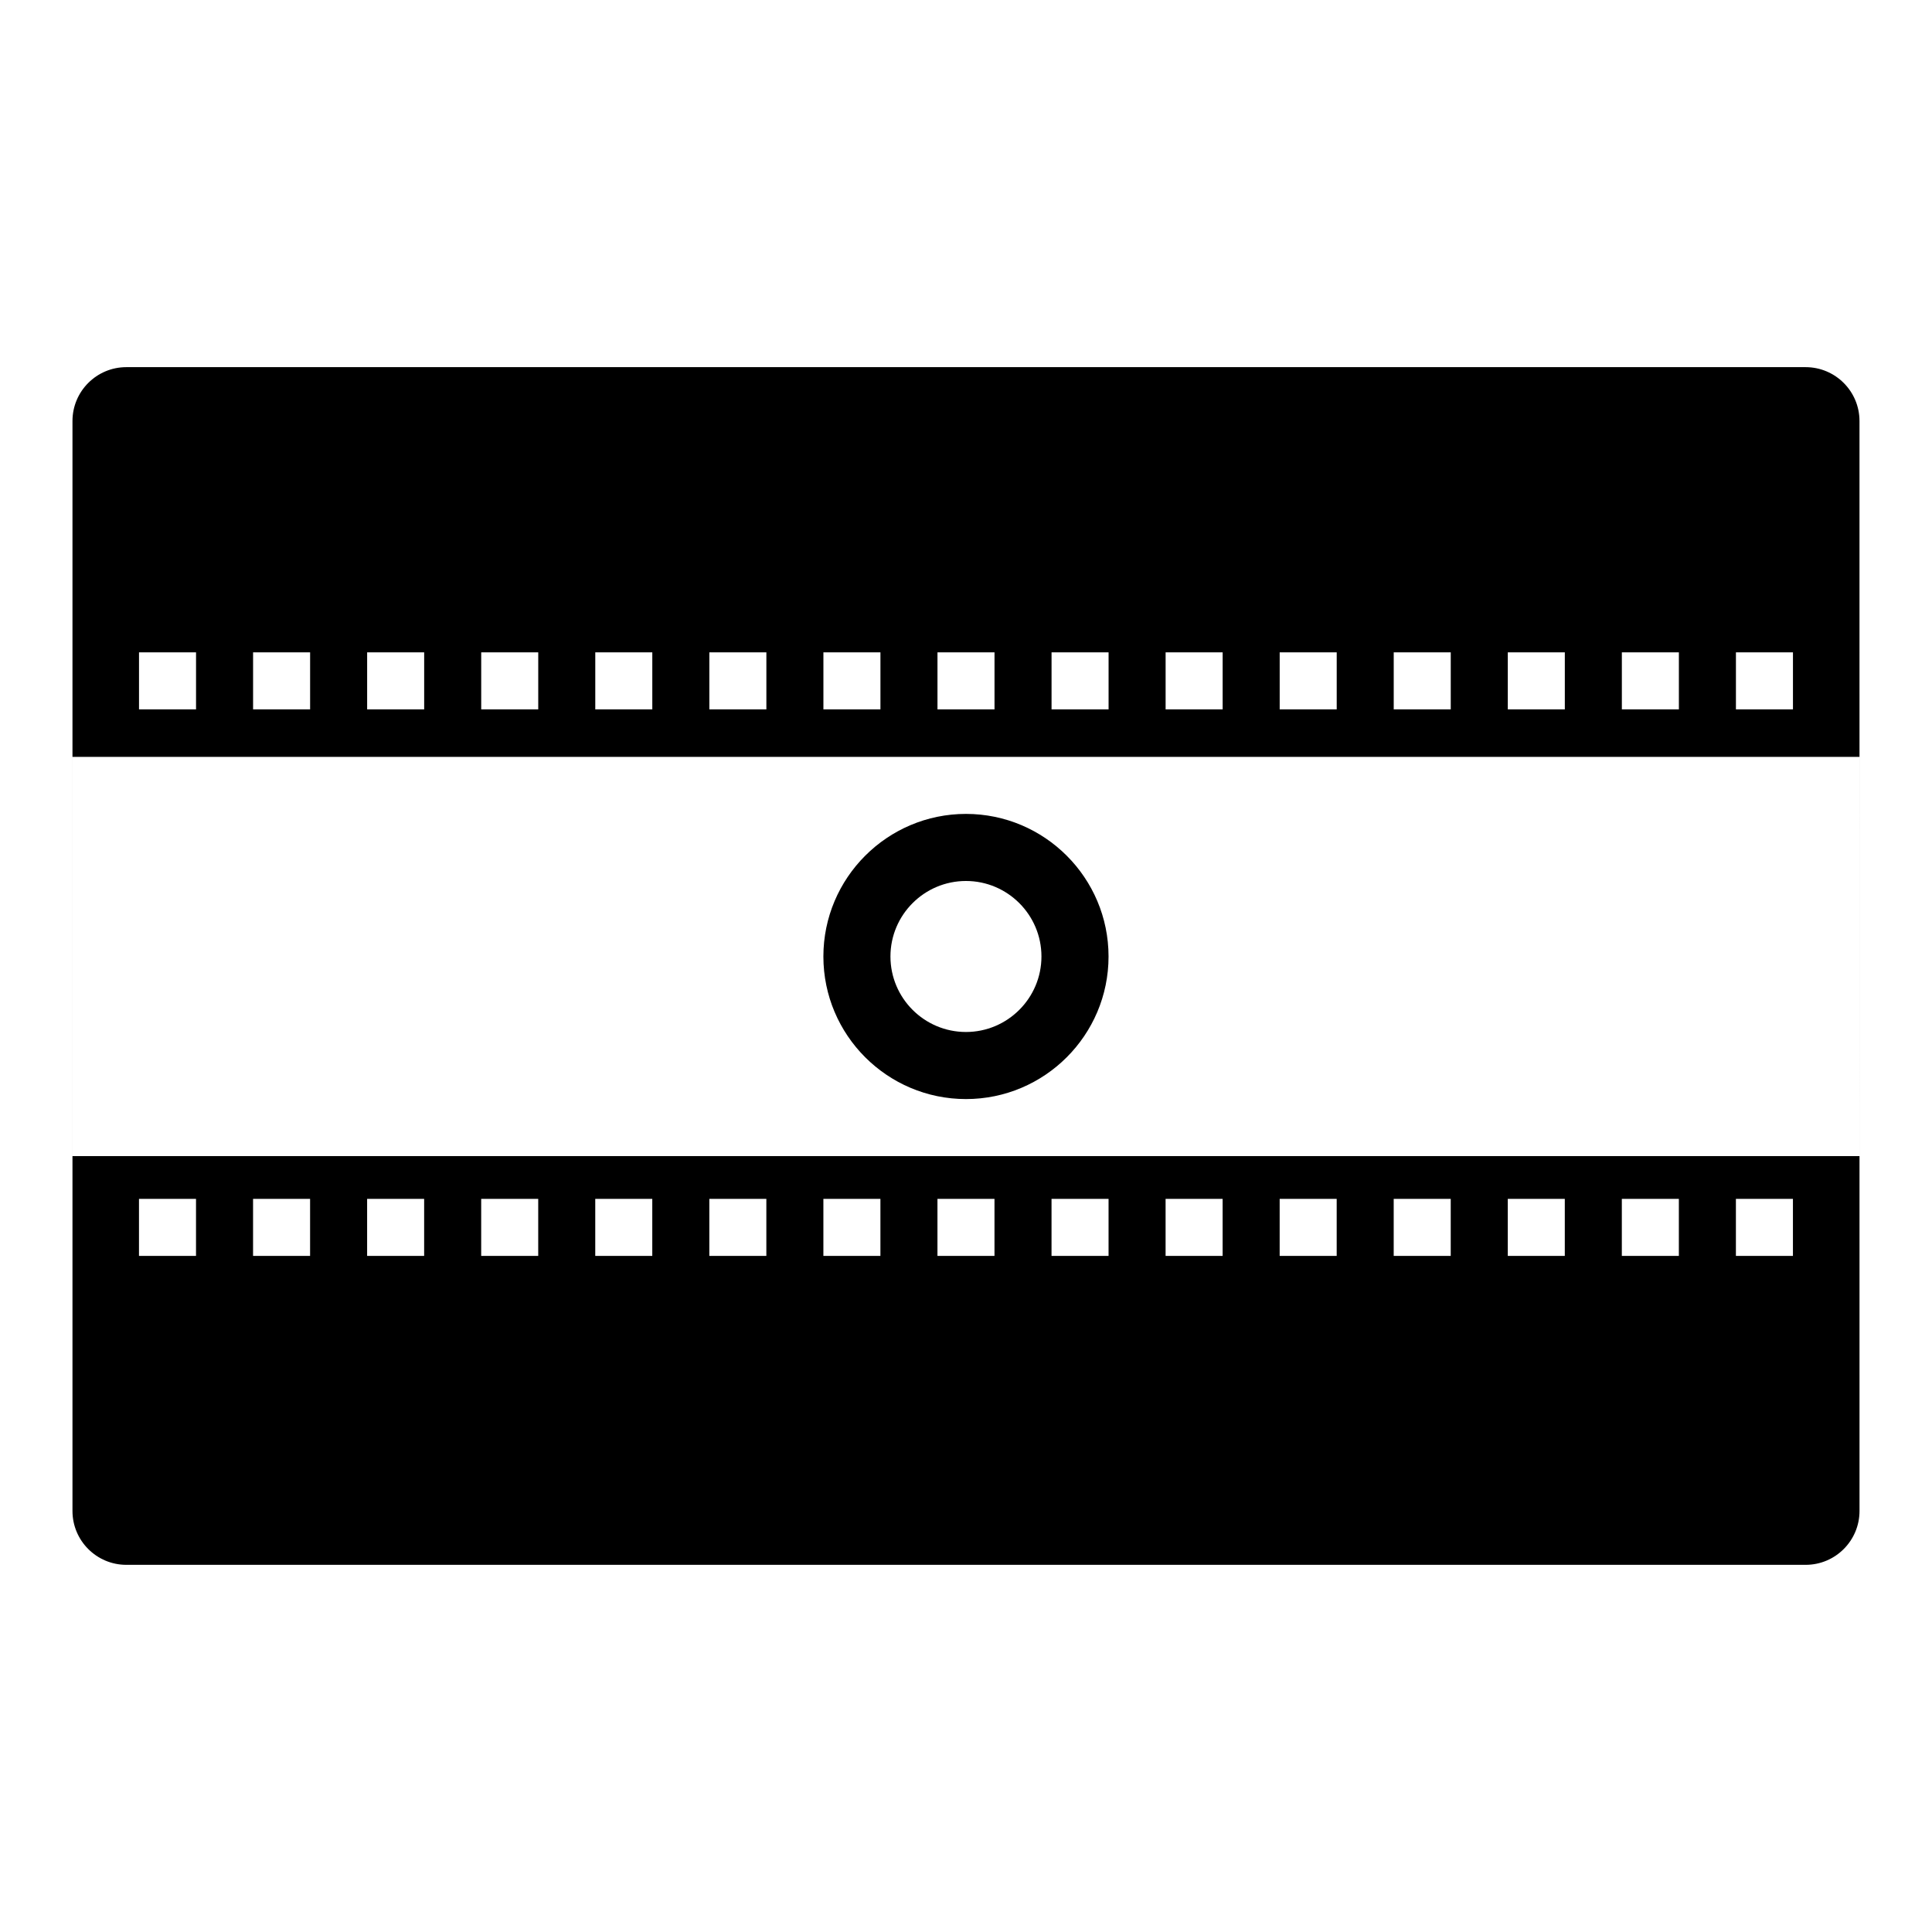
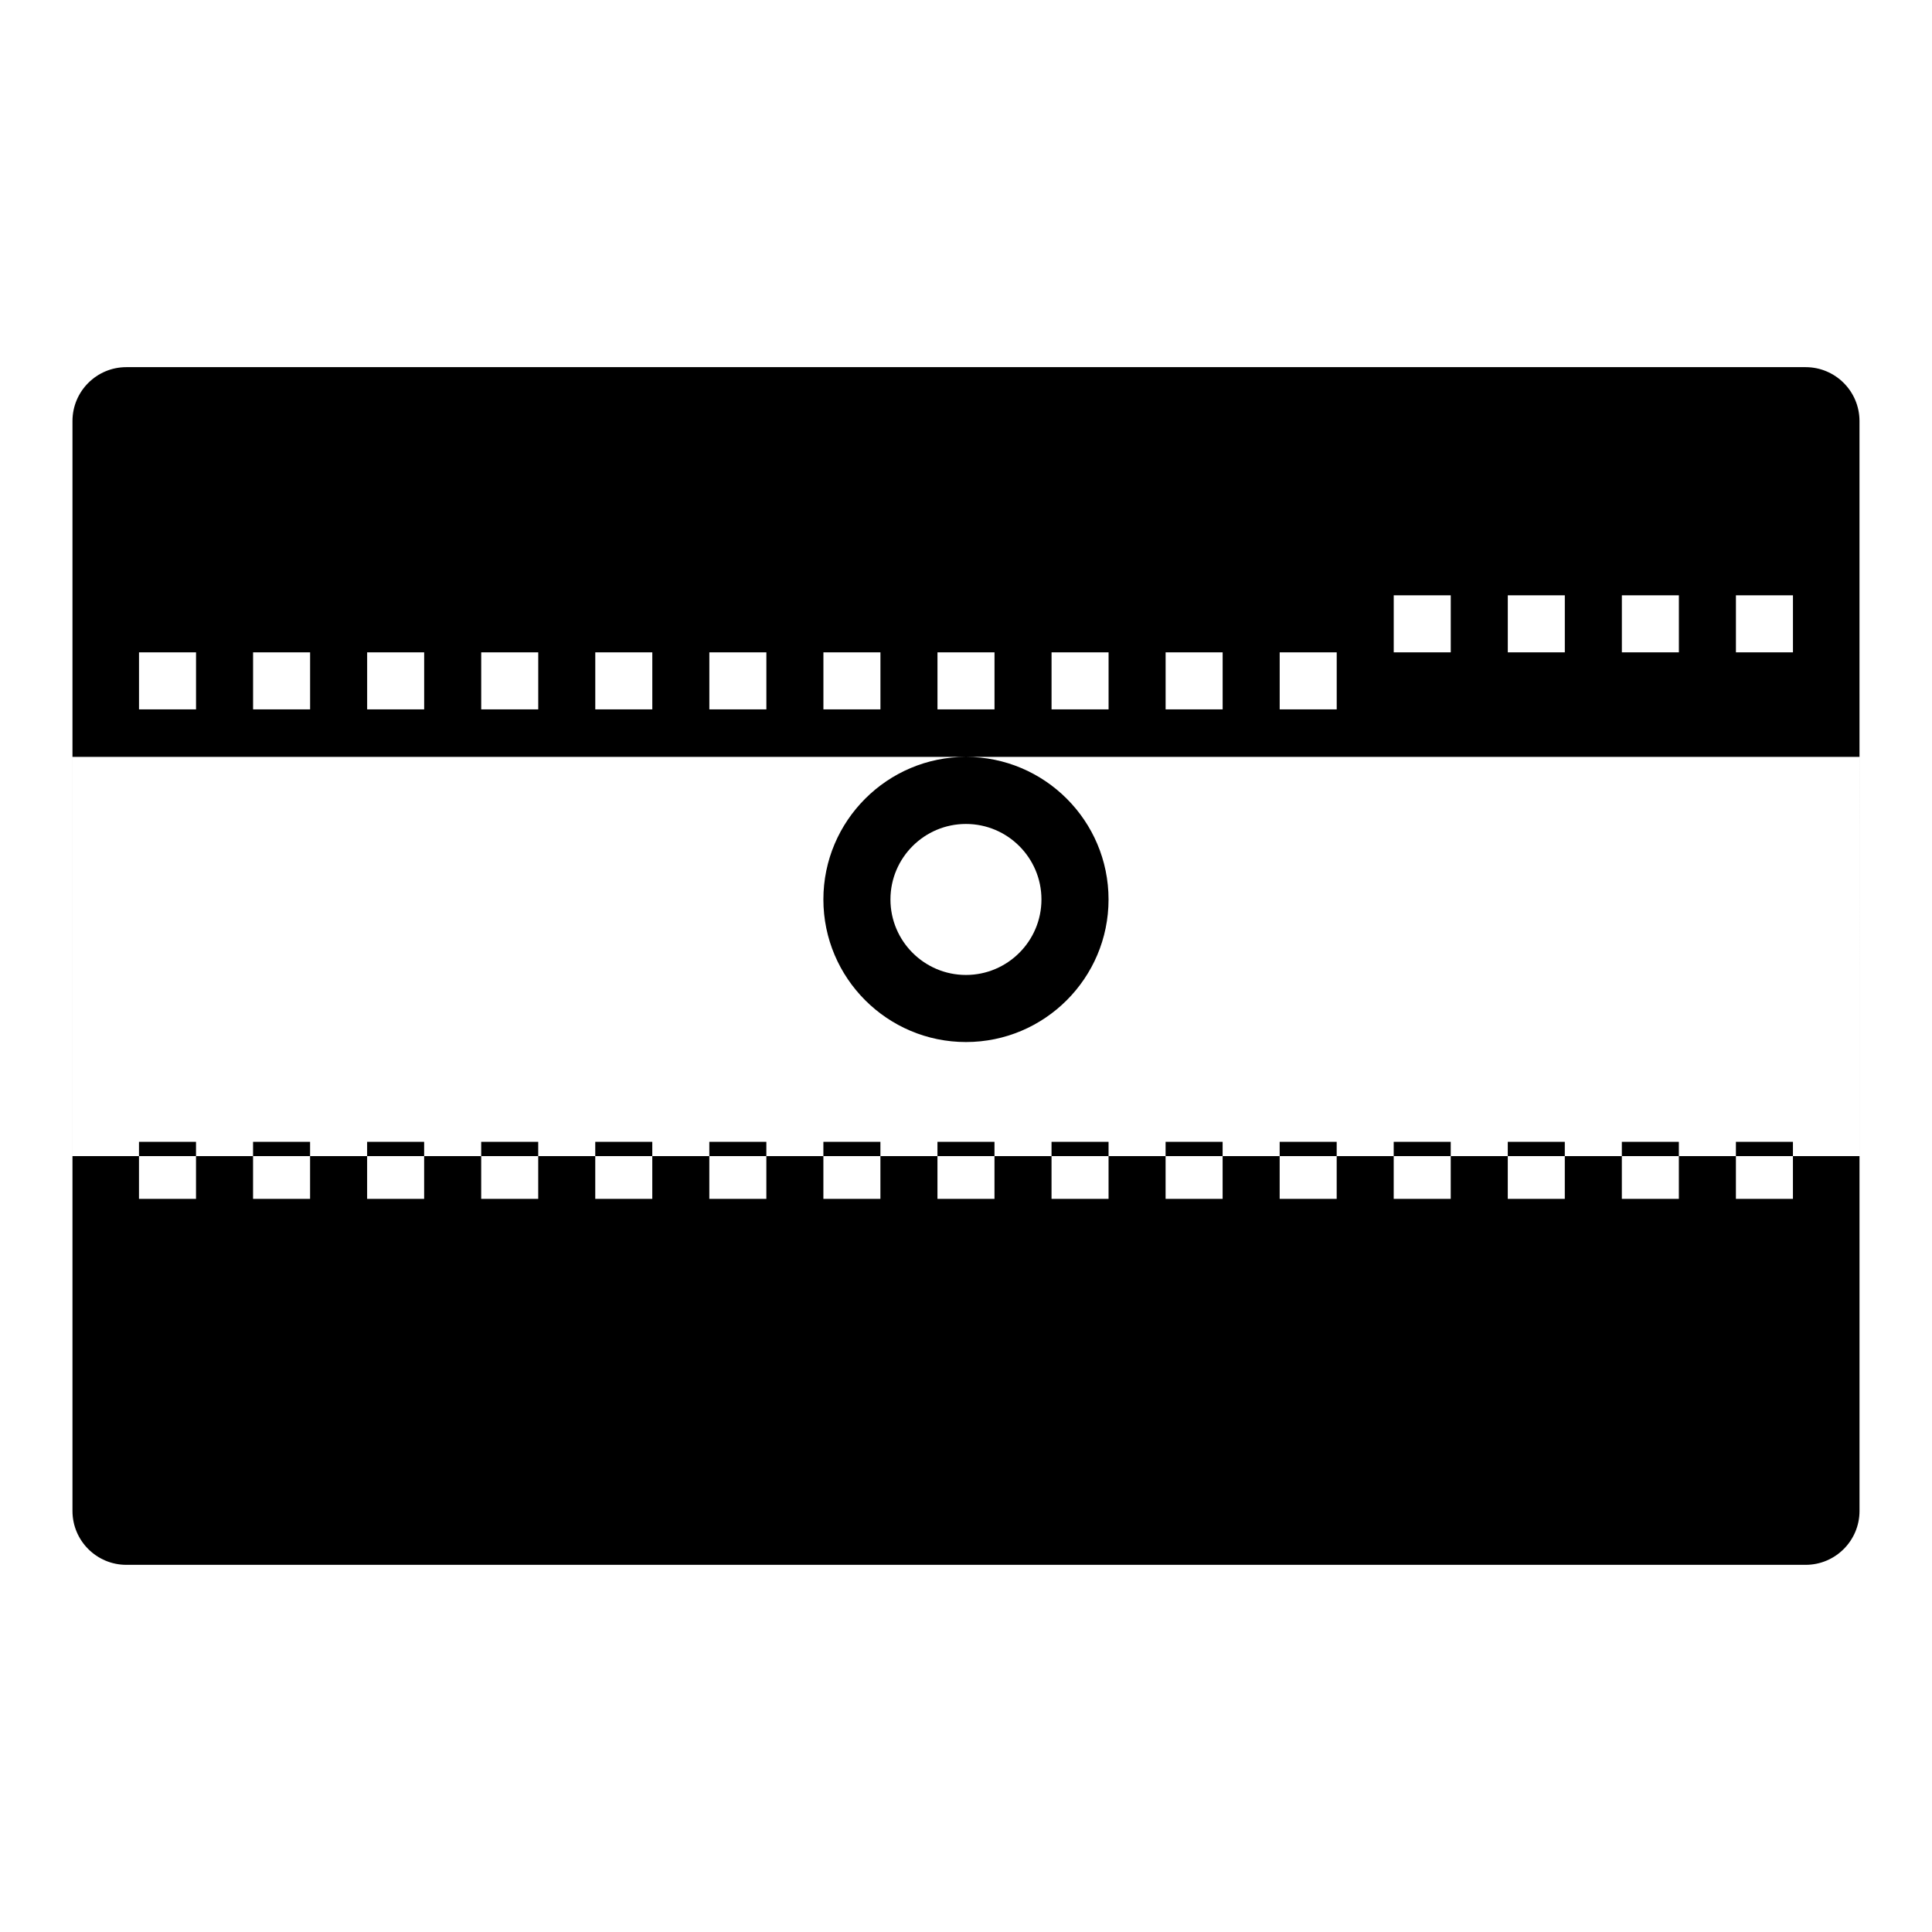
<svg xmlns="http://www.w3.org/2000/svg" fill="#000000" width="800px" height="800px" version="1.1" viewBox="144 144 512 512">
-   <path d="m636.79 544.42c0 7.879-6.398 14.277-14.277 14.277h-445.03c-7.883 0-14.277-6.398-14.277-14.277v-288.84c0-7.887 6.394-14.281 14.277-14.281h445.02c7.883 0 14.281 6.394 14.281 14.281zm-473.58-94.043h473.58v-105.8h-473.58zm319.92-118.39h15.113v-15.113h-15.113zm-30.23 0h15.113v-15.113h-15.113zm-30.227 0h15.113v-15.113h-15.113zm-30.23 0h15.113v-15.113h-15.113zm-30.23 0h15.113v-15.113h-15.113zm-30.227 0h15.113v-15.113h-15.113zm-30.23 0h15.113v-15.113h-15.113zm-30.227 0h15.113v-15.113h-15.113zm-30.23 0h15.113v-15.113h-15.113zm-30.227 0h15.113v-15.113h-15.113zm-30.23 0h15.113v-15.113h-15.113zm423.2 0h15.113v-15.113h-15.113zm-30.23 0h15.113v-15.113h-15.113zm-30.227 0h15.113v-15.113h-15.113zm-30.23 0h15.113v-15.113h-15.113zm-30.227 144.84h15.113v-15.113h-15.113zm-30.23 0h15.113v-15.113h-15.113zm-30.227 0h15.113v-15.113h-15.113zm-30.23 0h15.113v-15.113h-15.113zm-30.23 0h15.113v-15.113h-15.113zm-30.227 0h15.113v-15.113h-15.113zm-30.23 0h15.113v-15.113h-15.113zm-30.227 0h15.113v-15.113h-15.113zm-30.23 0h15.113v-15.113h-15.113zm-30.227 0h15.113v-15.113h-15.113zm-30.23 0h15.113v-15.113h-15.113zm423.2 0h15.113v-15.113h-15.113zm-30.23 0h15.113v-15.113h-15.113zm-30.227 0h15.113v-15.113h-15.113zm-30.23 0h15.113v-15.113h-15.113zm-75.57-79.348c0-20.832-16.941-37.785-37.785-37.785-20.832 0-37.785 16.953-37.785 37.785 0 20.844 16.953 37.785 37.785 37.785 20.84 0 37.785-16.945 37.785-37.785zm-17.781 0c0 11.027-8.973 20.008-20.008 20.008s-20.008-8.973-20.008-20.008c0-11.035 8.973-20.008 20.008-20.008s20.008 8.977 20.008 20.008z" />
+   <path d="m636.79 544.42c0 7.879-6.398 14.277-14.277 14.277h-445.03c-7.883 0-14.277-6.398-14.277-14.277v-288.84c0-7.887 6.394-14.281 14.277-14.281h445.02c7.883 0 14.281 6.394 14.281 14.281zm-473.58-94.043h473.58v-105.8h-473.58zm319.92-118.39h15.113v-15.113h-15.113zm-30.23 0h15.113v-15.113h-15.113zm-30.227 0h15.113v-15.113h-15.113zm-30.23 0h15.113v-15.113h-15.113zm-30.23 0h15.113v-15.113h-15.113zm-30.227 0h15.113v-15.113h-15.113zm-30.23 0h15.113v-15.113h-15.113zm-30.227 0h15.113v-15.113h-15.113zm-30.23 0h15.113v-15.113h-15.113zm-30.227 0h15.113v-15.113h-15.113zm-30.23 0h15.113v-15.113h-15.113m423.2 0h15.113v-15.113h-15.113zm-30.23 0h15.113v-15.113h-15.113zm-30.227 0h15.113v-15.113h-15.113zm-30.23 0h15.113v-15.113h-15.113zm-30.227 144.84h15.113v-15.113h-15.113zm-30.23 0h15.113v-15.113h-15.113zm-30.227 0h15.113v-15.113h-15.113zm-30.23 0h15.113v-15.113h-15.113zm-30.23 0h15.113v-15.113h-15.113zm-30.227 0h15.113v-15.113h-15.113zm-30.23 0h15.113v-15.113h-15.113zm-30.227 0h15.113v-15.113h-15.113zm-30.23 0h15.113v-15.113h-15.113zm-30.227 0h15.113v-15.113h-15.113zm-30.23 0h15.113v-15.113h-15.113zm423.2 0h15.113v-15.113h-15.113zm-30.23 0h15.113v-15.113h-15.113zm-30.227 0h15.113v-15.113h-15.113zm-30.23 0h15.113v-15.113h-15.113zm-75.57-79.348c0-20.832-16.941-37.785-37.785-37.785-20.832 0-37.785 16.953-37.785 37.785 0 20.844 16.953 37.785 37.785 37.785 20.84 0 37.785-16.945 37.785-37.785zm-17.781 0c0 11.027-8.973 20.008-20.008 20.008s-20.008-8.973-20.008-20.008c0-11.035 8.973-20.008 20.008-20.008s20.008 8.977 20.008 20.008z" />
</svg>